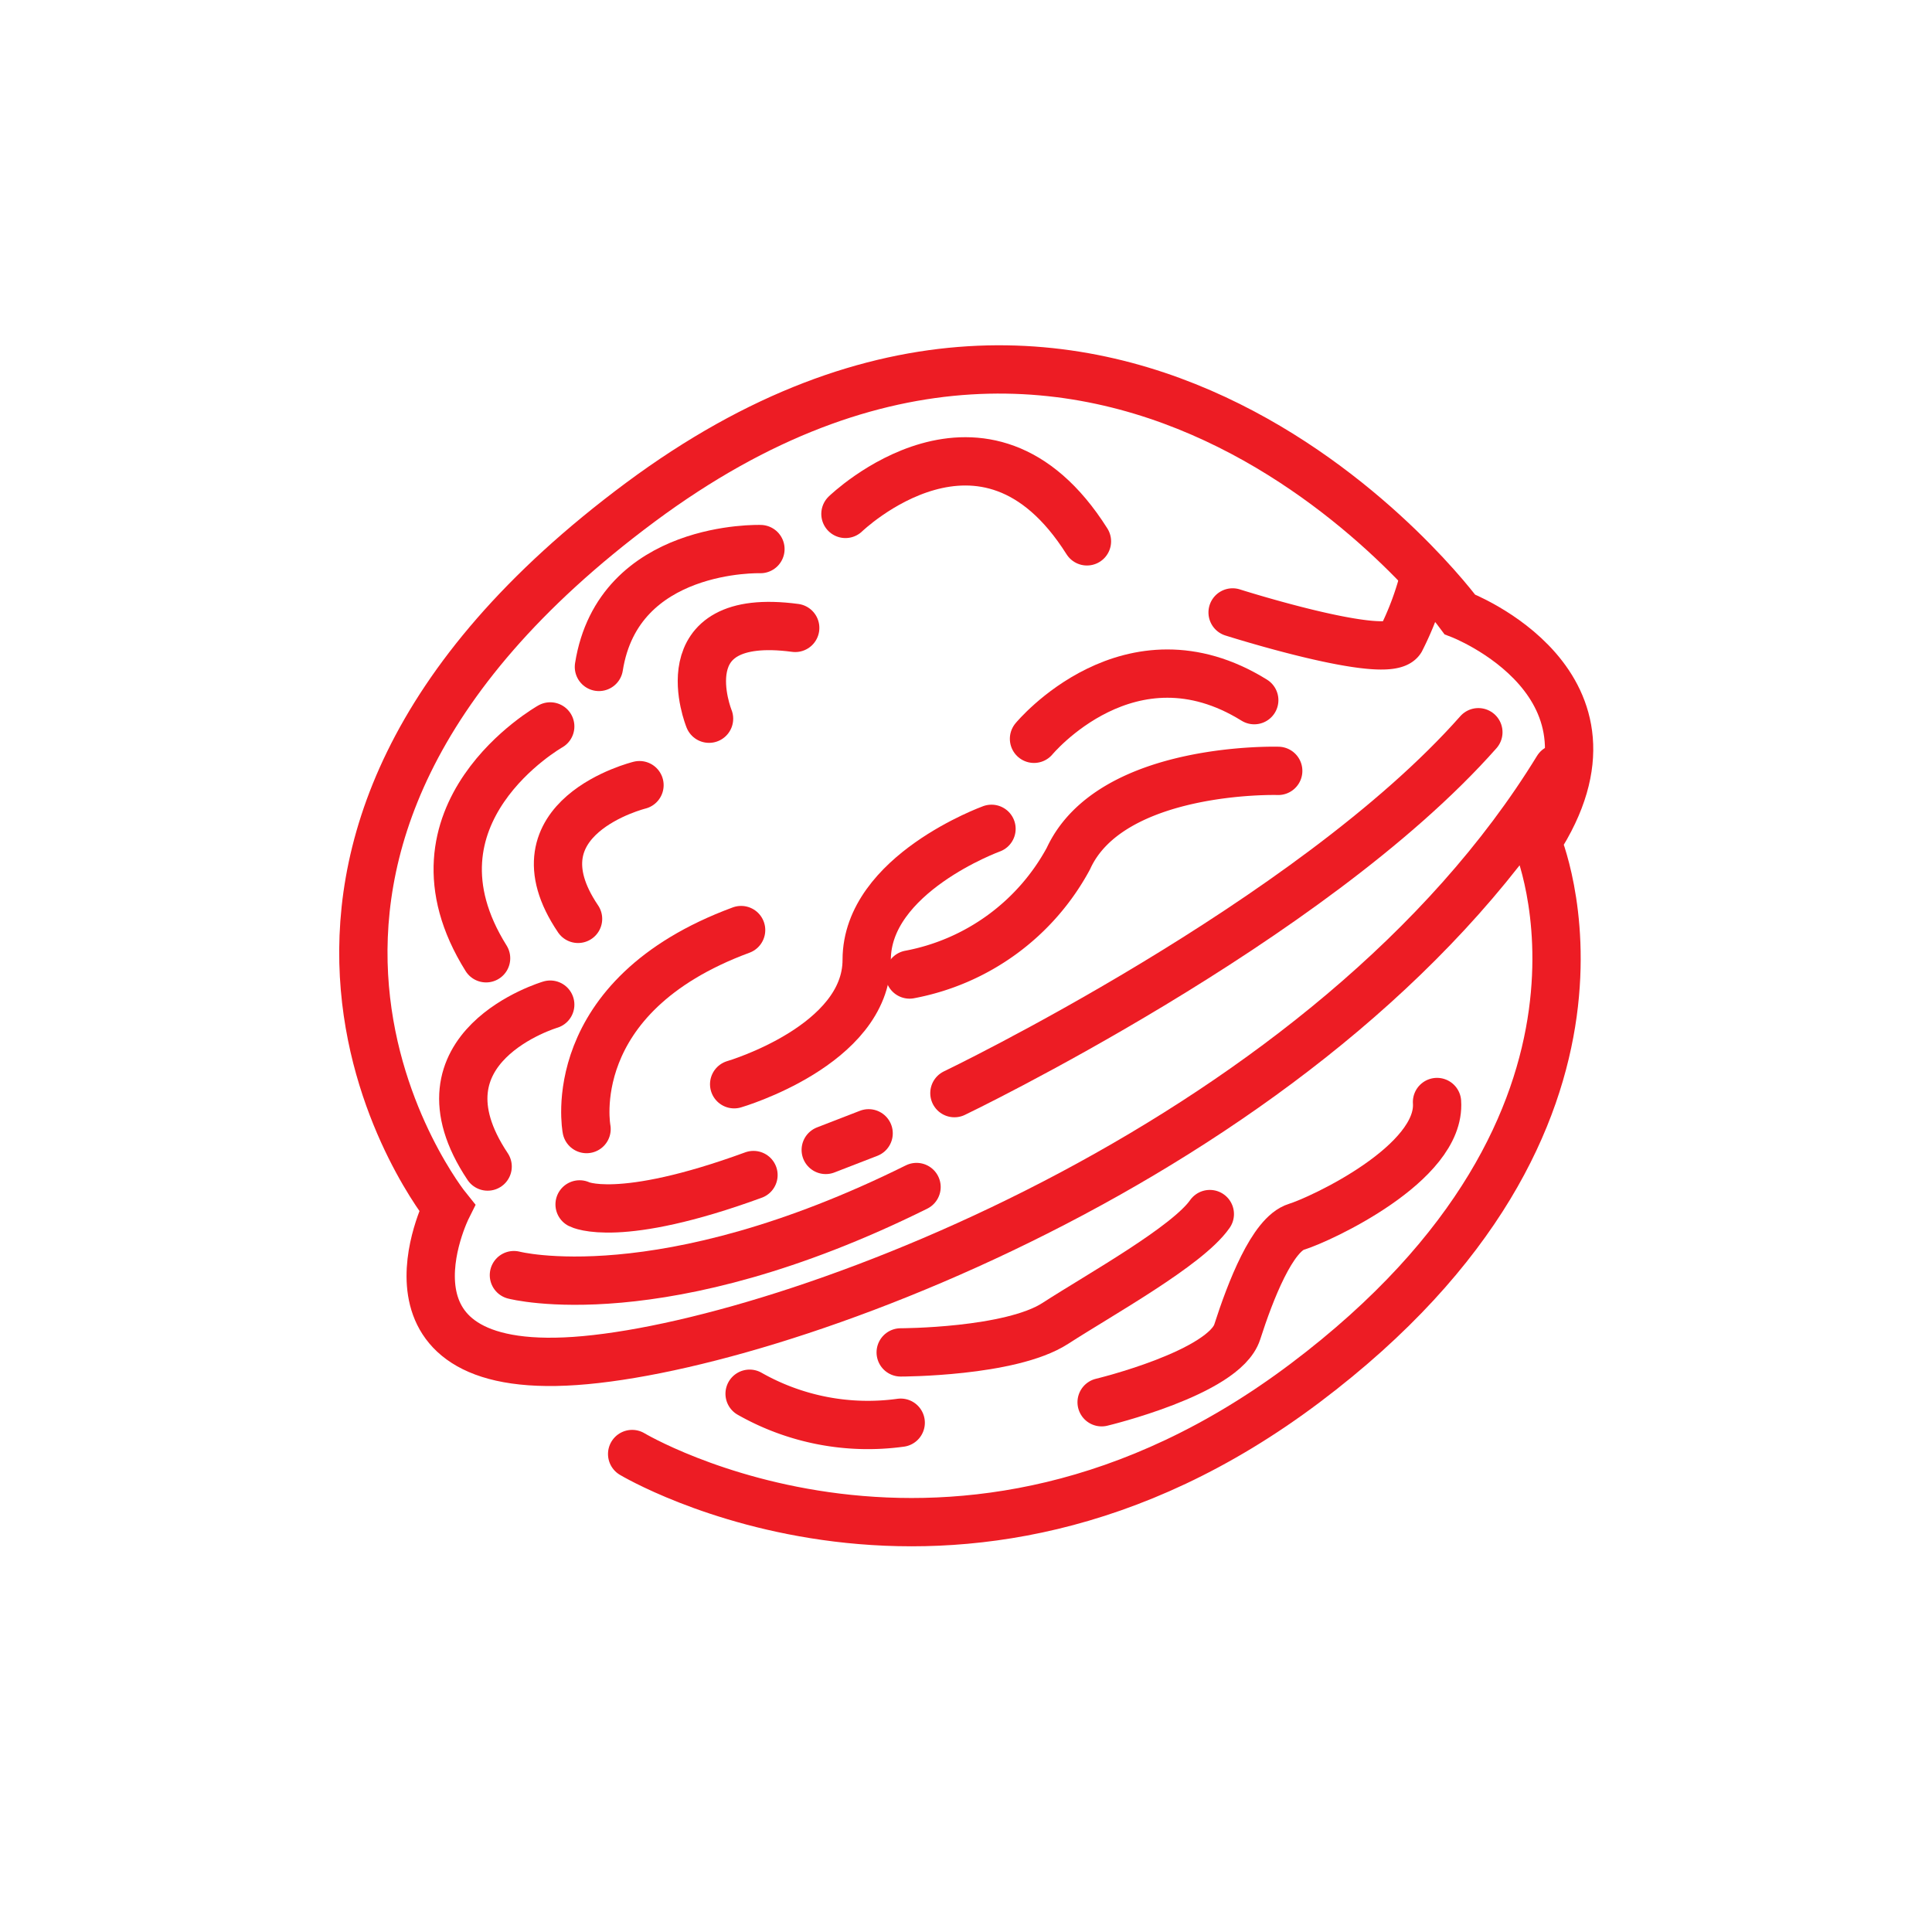
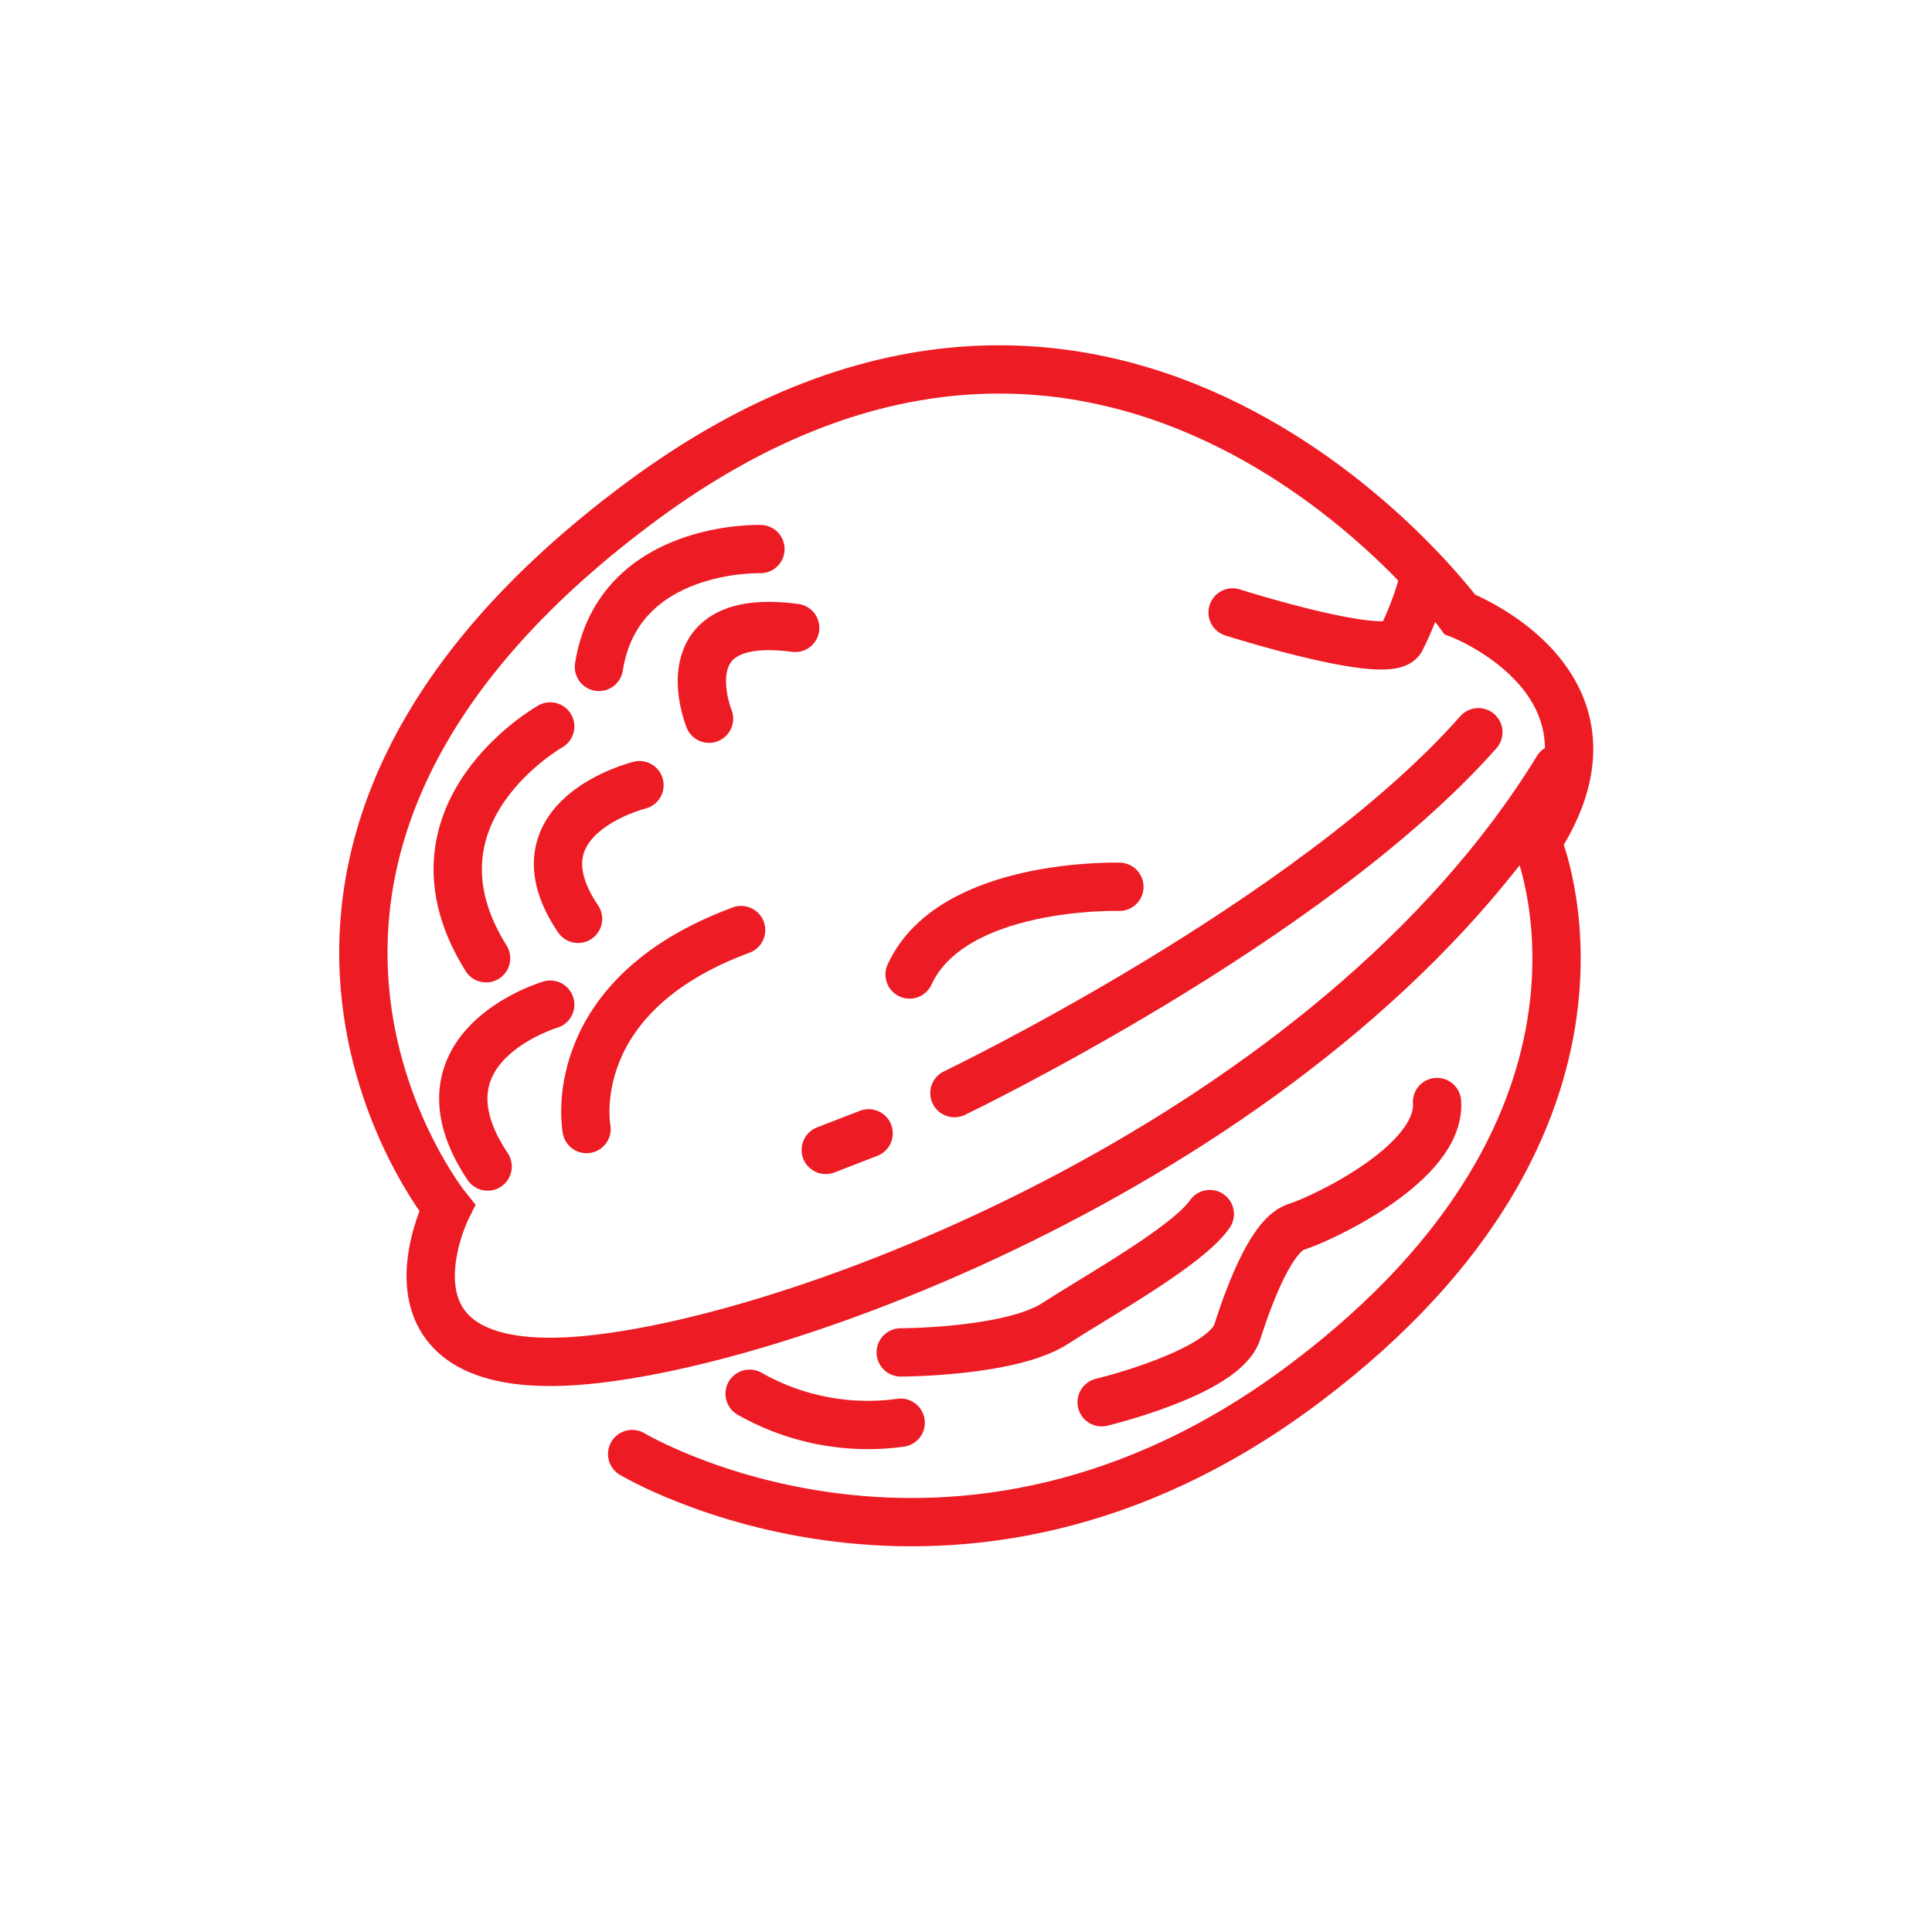
<svg xmlns="http://www.w3.org/2000/svg" id="Layer_1" data-name="Layer 1" viewBox="0 0 50 50">
  <defs>
    <style>.cls-1{fill:none;stroke:#ed1c24;stroke-linecap:round;stroke-miterlimit:10;stroke-width:1.25px;}</style>
  </defs>
  <title>Artboard 20 copy 4</title>
  <path class="cls-1" d="M16.36,37.63s8.34,5,17.42-1.84,6-14,6-14c2.68-4.11-2-5.89-2-5.89S28.91,3.83,16.57,13s-5,18.26-5,18.26-2.24,4.48,3.58,3.94,19.36-5.84,25.16-15.31" />
-   <path class="cls-1" d="M13.3,33s3.81,1,10.42-2.28" />
-   <path class="cls-1" d="M15,31.17s1,.52,4.5-.76" />
  <line class="cls-1" x1="22.48" y1="29.33" x2="21.37" y2="29.76" />
  <path class="cls-1" d="M24.7,28.29s9.21-4.42,13.56-9.34" />
  <path class="cls-1" d="M14.24,26s-3.69,1.09-1.62,4.19" />
  <path class="cls-1" d="M15.18,29.22s-.66-3.43,4-5.15" />
-   <path class="cls-1" d="M19,28.06s3.43-1,3.43-3.22,3.23-3.39,3.23-3.39" />
-   <path class="cls-1" d="M23.54,25.22a5.91,5.91,0,0,0,4.11-3c1.1-2.4,5.43-2.27,5.43-2.27" />
-   <path class="cls-1" d="M26.76,19.12s2.48-3,5.7-1" />
+   <path class="cls-1" d="M23.54,25.22c1.1-2.4,5.43-2.27,5.43-2.27" />
  <path class="cls-1" d="M31.9,15.85s4,1.27,4.35.71a7.8,7.8,0,0,0,.62-1.67" />
-   <path class="cls-1" d="M21.88,13.3s3.6-3.49,6.25.71" />
  <path class="cls-1" d="M19.68,14.21S16,14.09,15.5,17.26" />
  <path class="cls-1" d="M18.35,18.6s-1.14-2.8,2.23-2.35" />
  <path class="cls-1" d="M14.24,18.8s-4,2.26-1.66,6" />
  <path class="cls-1" d="M16.55,20.32s-3.37.83-1.59,3.46" />
  <path class="cls-1" d="M19.4,36.07a6.2,6.2,0,0,0,3.91.75" />
  <path class="cls-1" d="M23.31,35s2.84,0,4-.75,3.42-2,4-2.83" />
  <path class="cls-1" d="M28.51,36.29s3.17-.76,3.51-1.82.91-2.53,1.53-2.72,3.75-1.64,3.64-3.23" />
</svg>